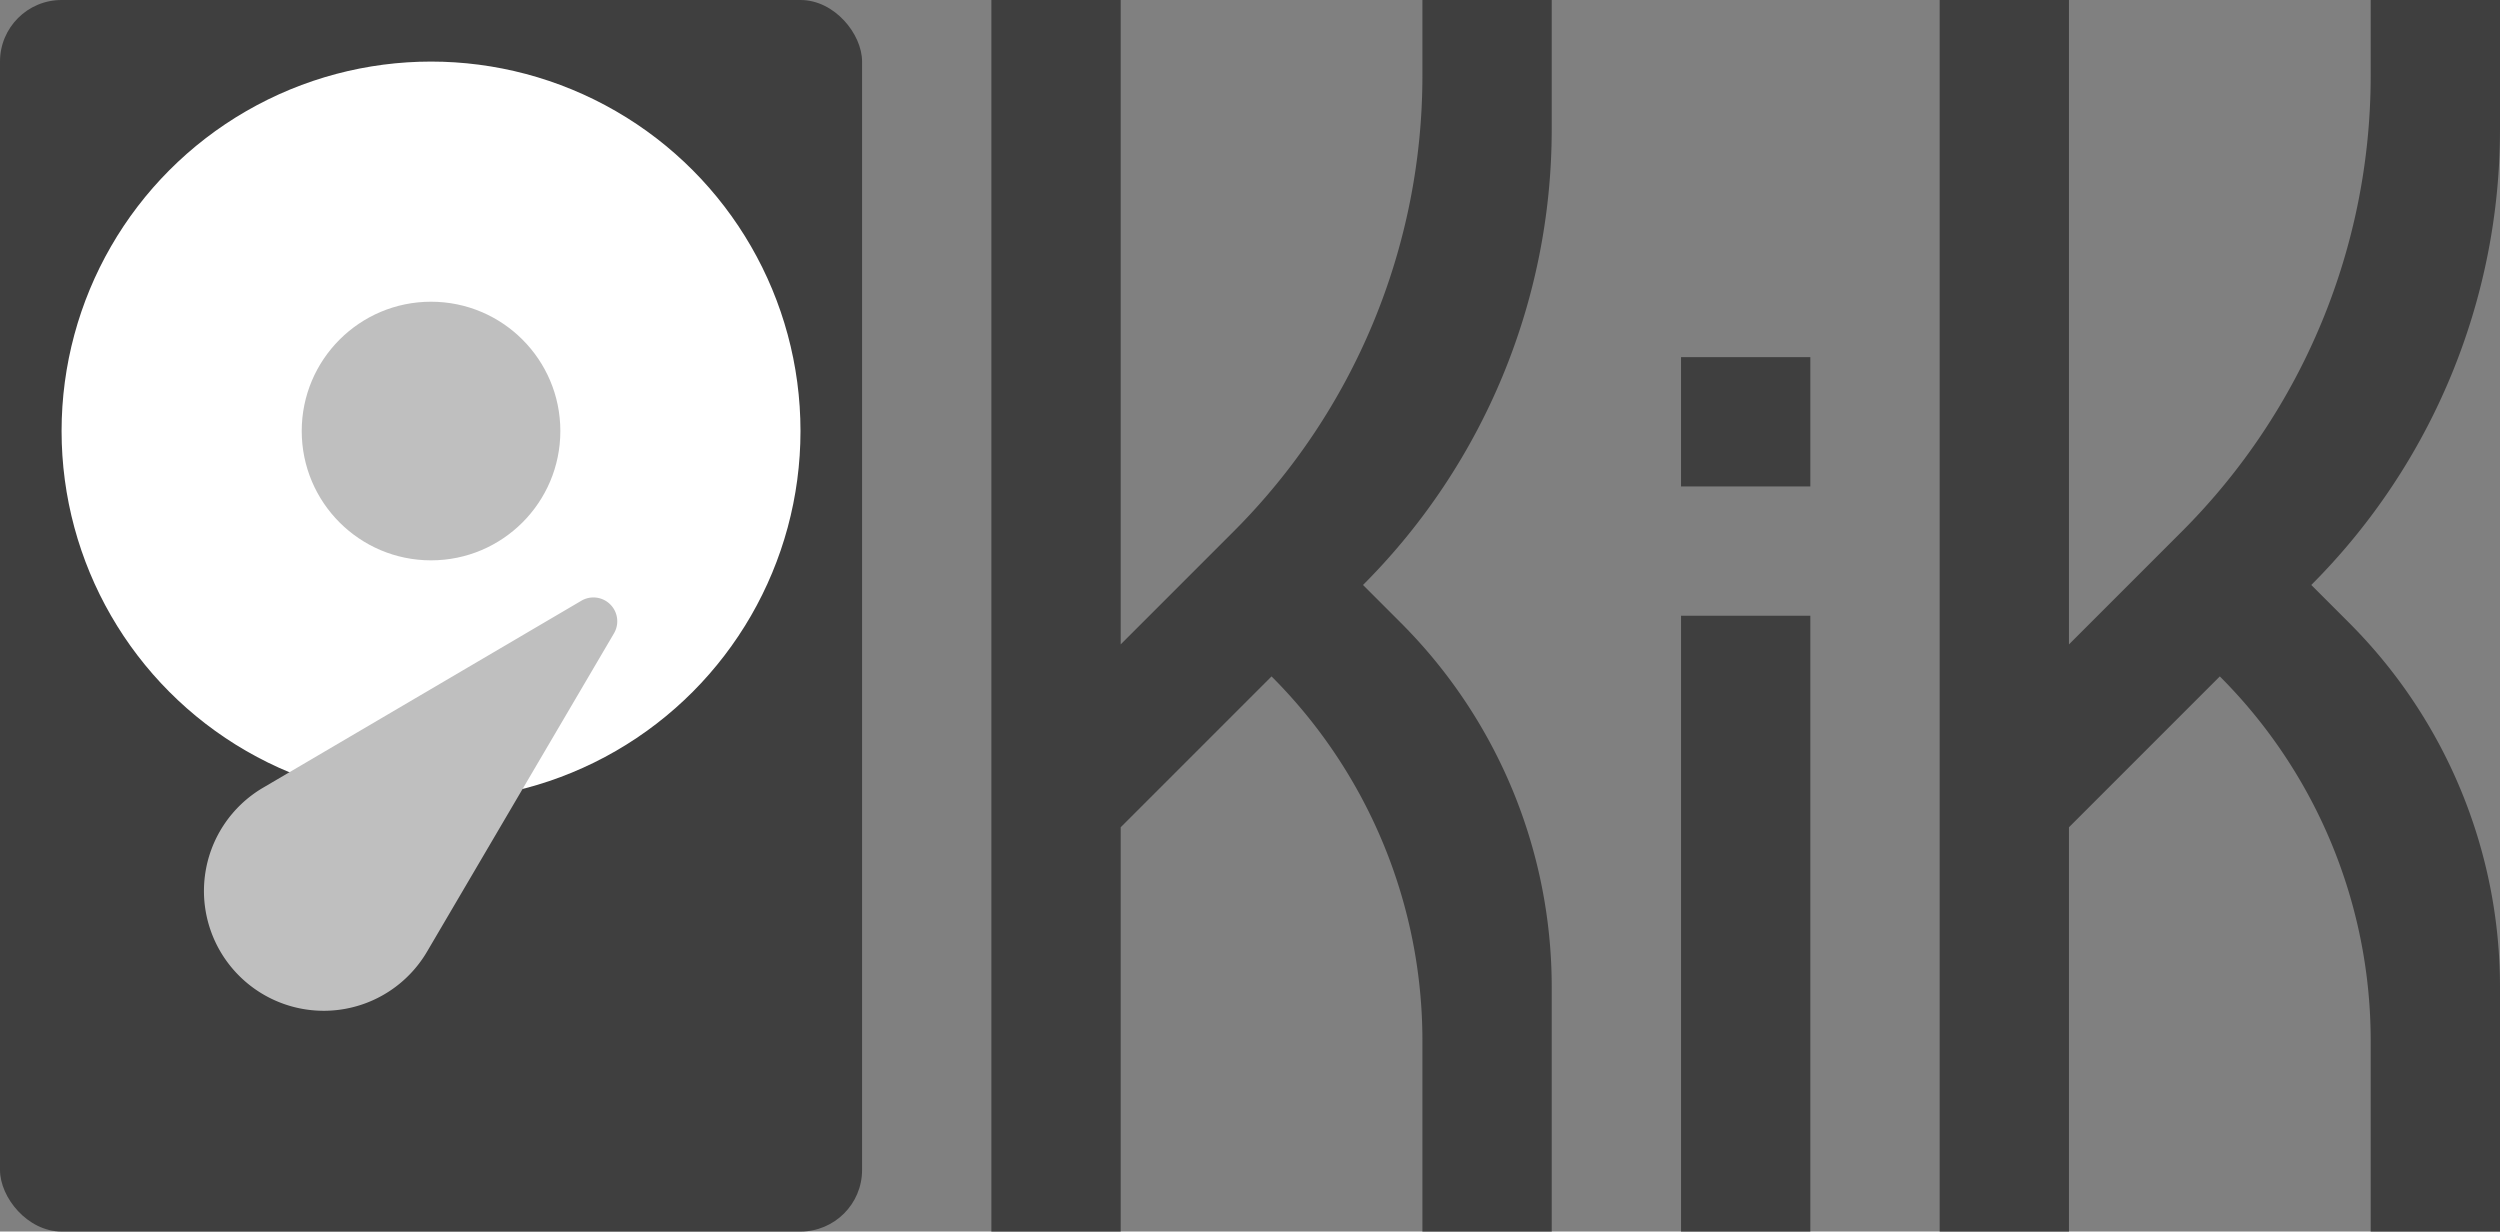
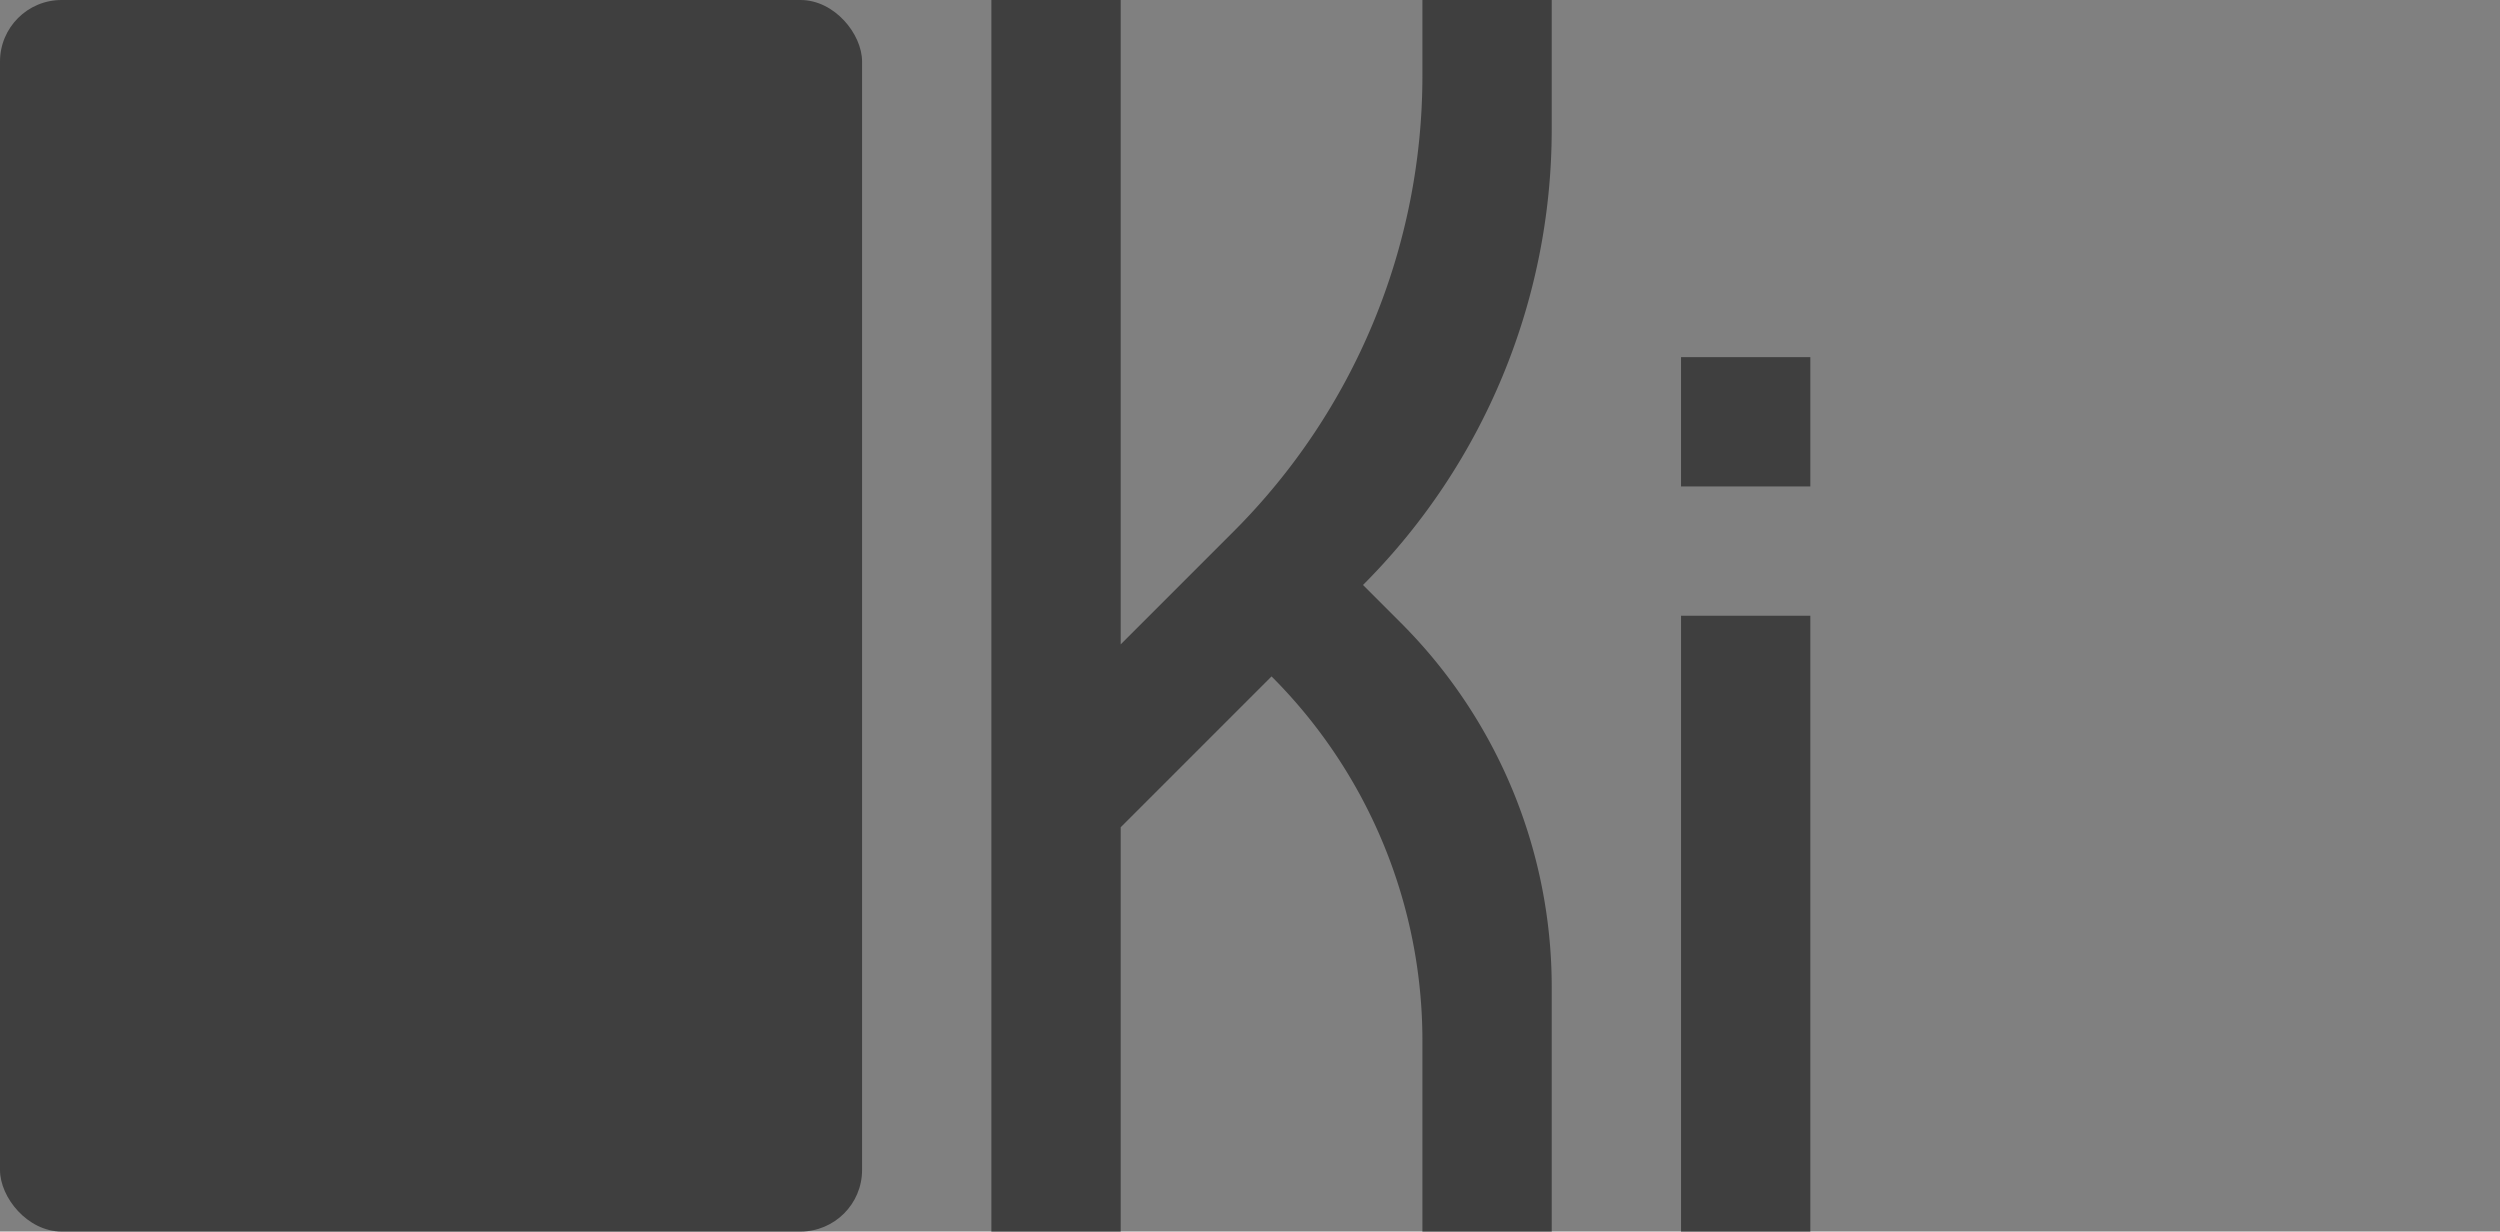
<svg xmlns="http://www.w3.org/2000/svg" viewBox="0 0 406 200">
  <rect x="0" y="0" width="406" height="200" fill="#808080" stroke="none" />
  <defs>
    <style>.cls-1{fill:#3f3f3f;}.cls-2{fill:#fff;}.cls-3{fill:#bfbfbf;}</style>
  </defs>
  <g id="Layer_2" data-name="Layer 2">
    <g id="Layer_1-2" data-name="Layer 1">
      <rect class="cls-1" width="140" height="200" rx="10" />
-       <circle class="cls-2" cx="70" cy="70" r="60" />
-       <circle class="cls-3" cx="70" cy="70" r="21" />
-       <path class="cls-3" d="M38.82,158.45h0a19.45,19.45,0,0,1,3.91-30.53l51.7-30.37a3.87,3.87,0,0,1,5.29,5.29L69.35,154.55A19.45,19.45,0,0,1,38.82,158.45Z" />
      <path class="cls-1" d="M231,0V12.3a104.66,104.66,0,0,1-30.65,74L182,104.65V0H161V200h21V134.35l24.5-24.5h0A83.64,83.64,0,0,1,231,169v31h21V160.3a83.64,83.64,0,0,0-24.5-59.15L221.35,95h0A104.67,104.67,0,0,0,252,21V0Z" />
-       <path class="cls-1" d="M385,0V12.3a104.66,104.66,0,0,1-30.65,74L336,104.65V0H315V200h21V134.35l24.5-24.5h0A83.64,83.64,0,0,1,385,169v31h21V160.3a83.64,83.64,0,0,0-24.5-59.15L375.35,95h0A104.67,104.67,0,0,0,406,21V0Z" />
      <rect class="cls-1" x="273" y="100" width="21" height="100" />
      <rect class="cls-1" x="273" y="58" width="21" height="21" />
    </g>
  </g>
</svg>